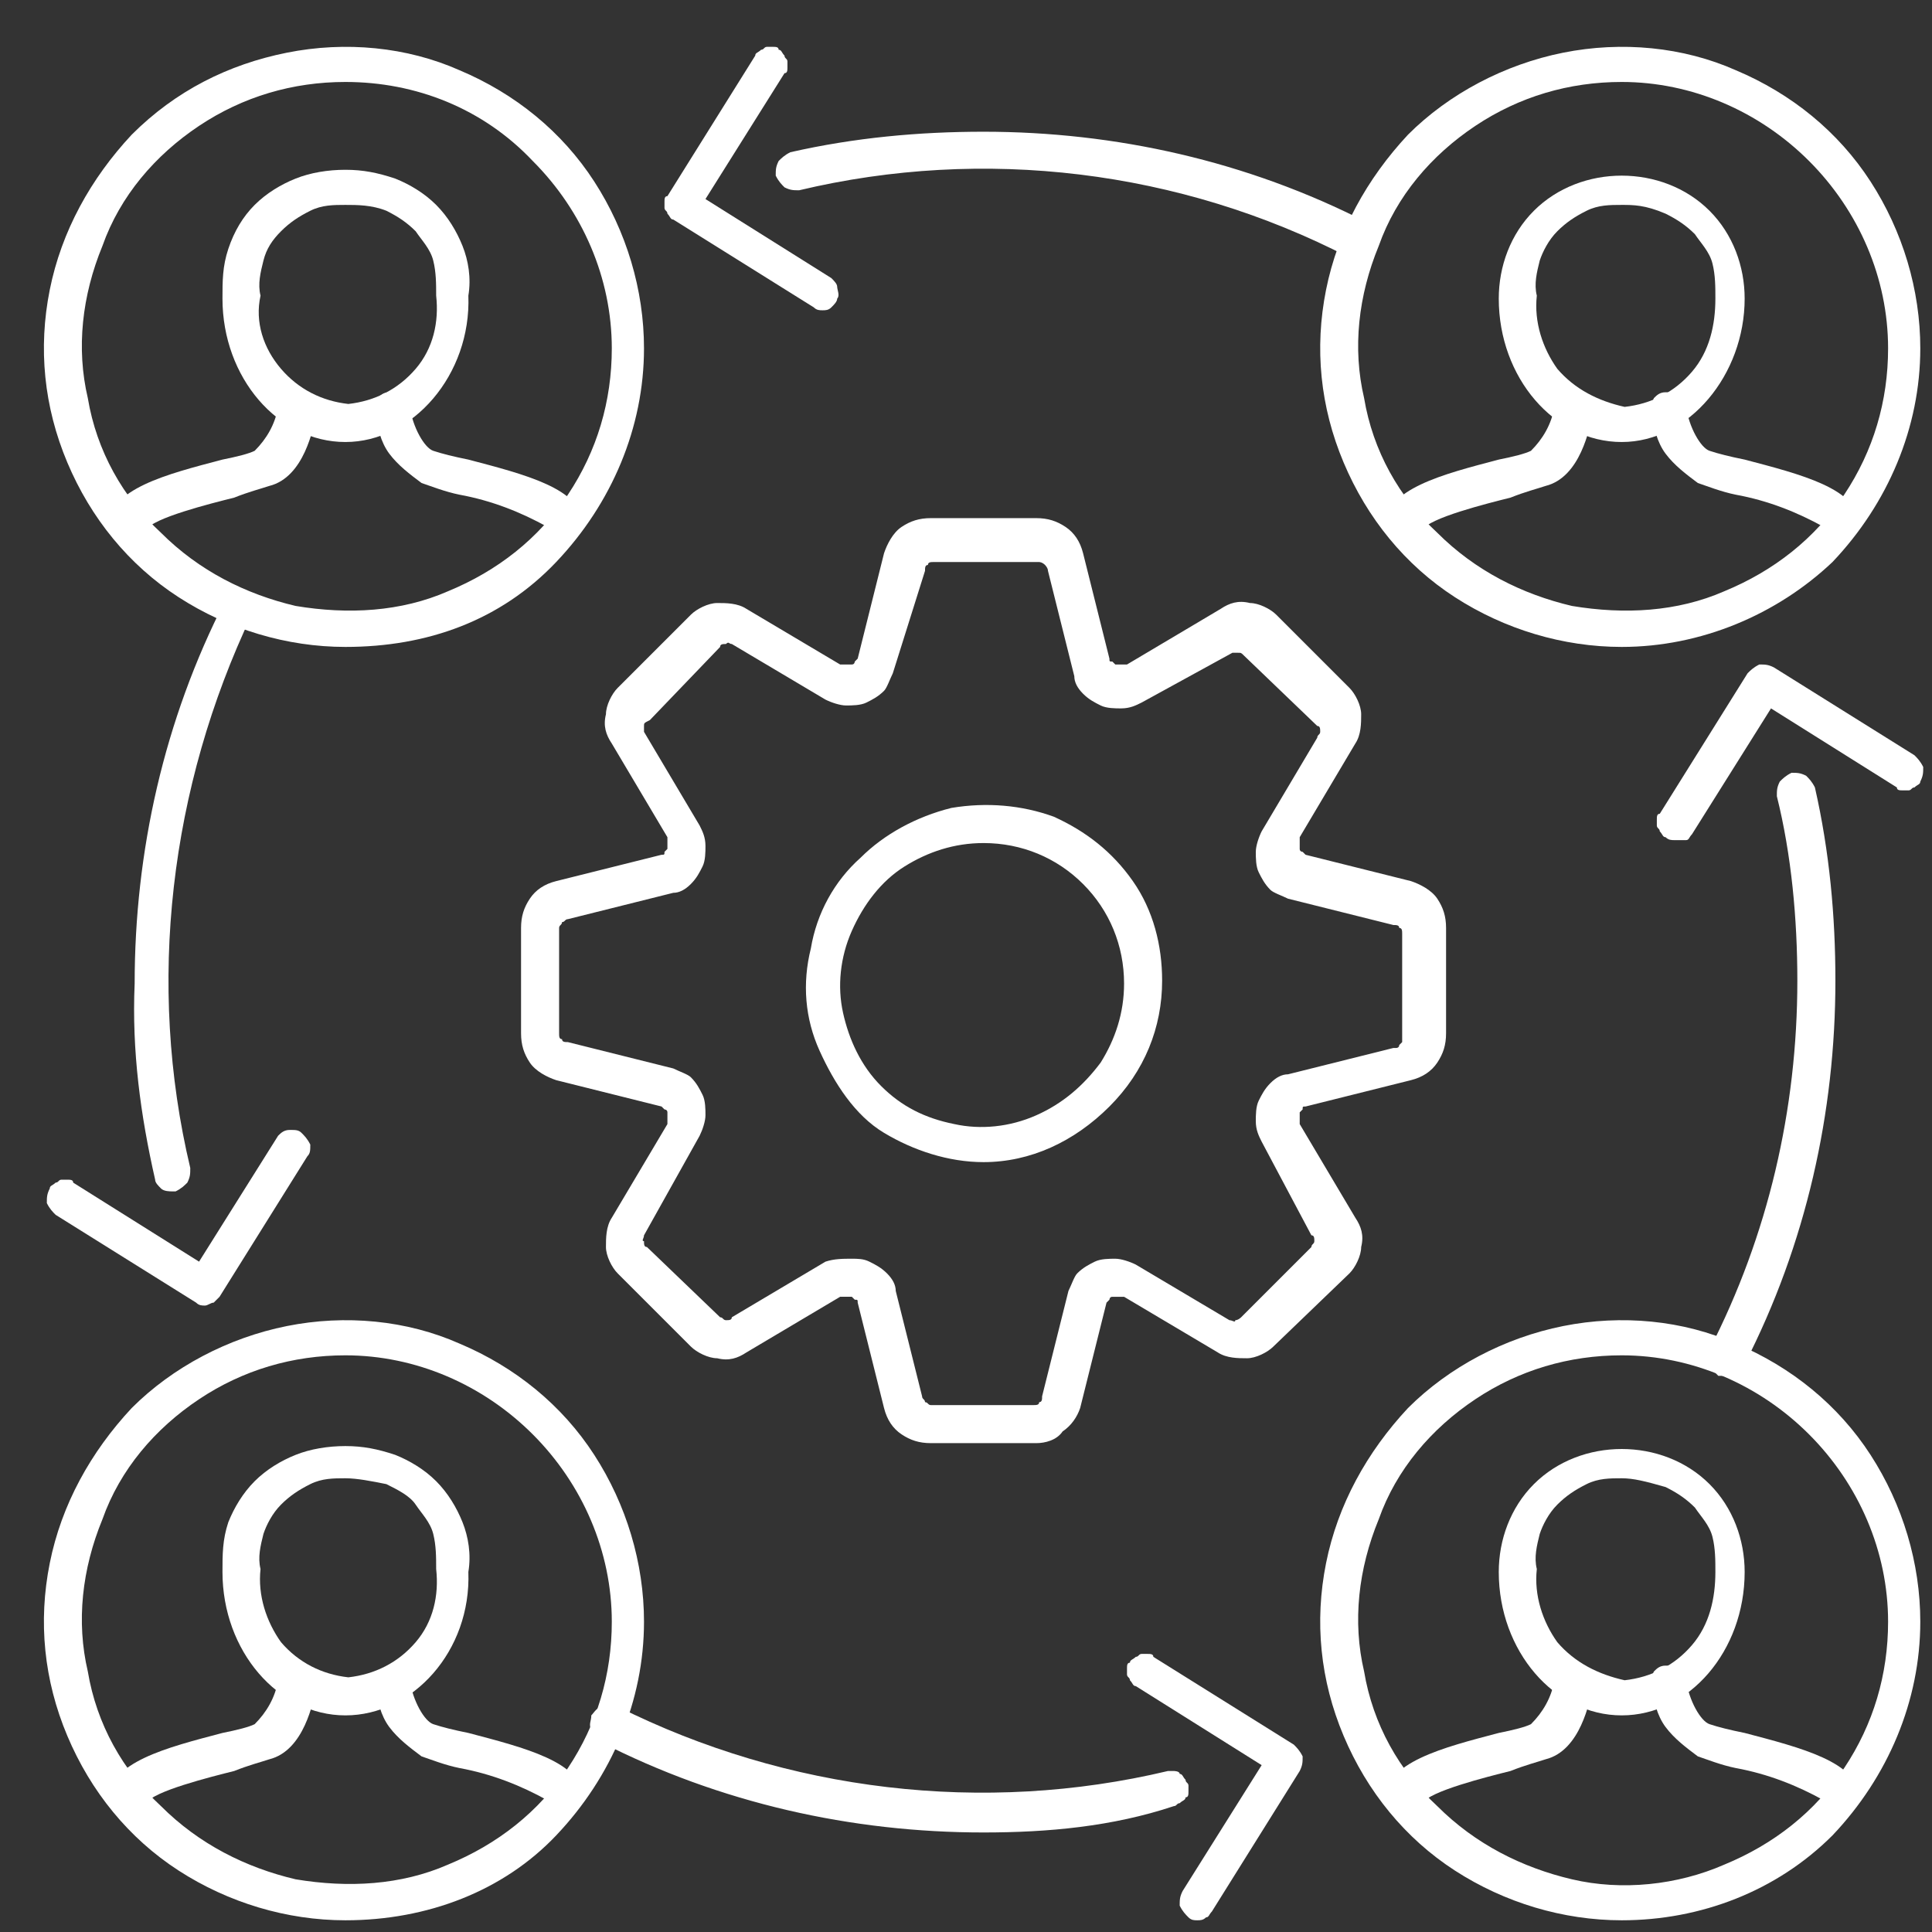
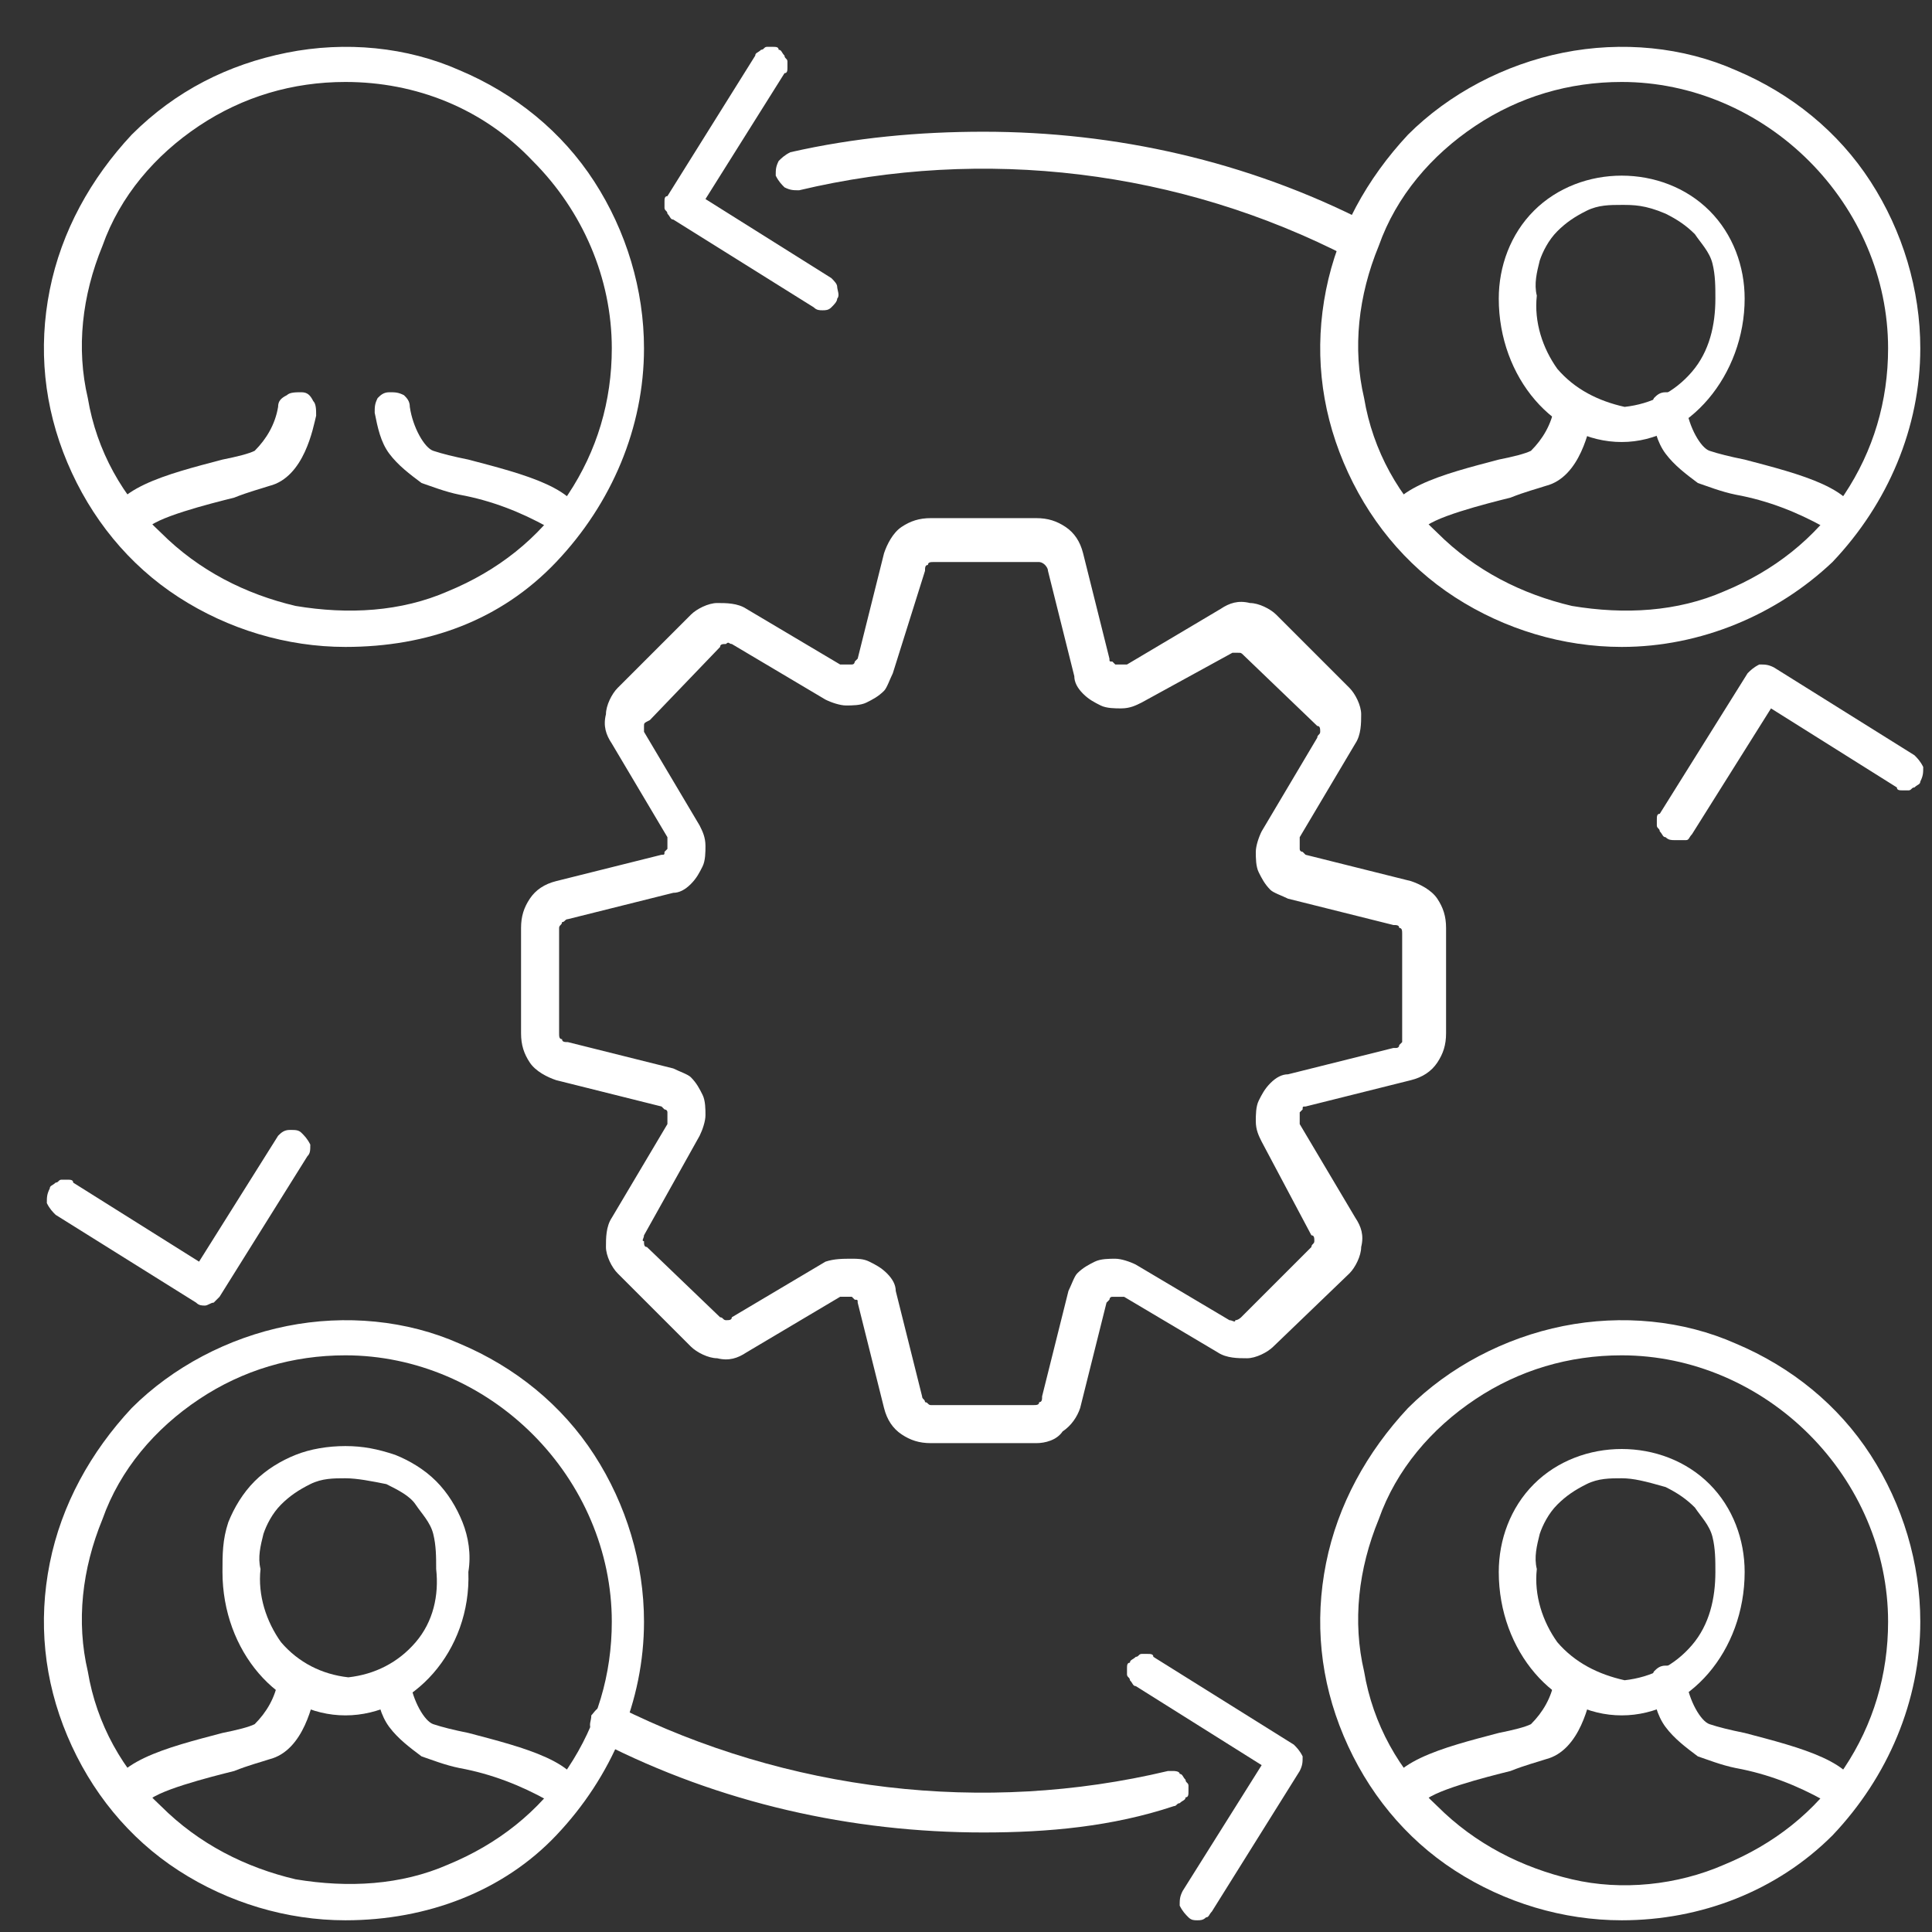
<svg xmlns="http://www.w3.org/2000/svg" version="1.1" id="Layer_1" x="0px" y="0px" viewBox="0 0 66 66" style="enable-background:new 0 0 66 66;" xml:space="preserve">
  <rect x="0" y="0" width="66" height="66" fill="#333333" stroke="none" />
  <style type="text/css">
	.st0{fill:#FFFFFF;}
</style>
  <path class="st0" d="M11.8,22.1c-2,0-4-0.6-5.7-1.7c-1.7-1.1-3-2.7-3.8-4.6c-0.8-1.9-1-3.9-0.6-5.9c0.4-2,1.4-3.8,2.8-5.3  C6,3.1,7.8,2.2,9.8,1.8c2-0.4,4.1-0.2,5.9,0.6c1.9,0.8,3.5,2.1,4.6,3.8c1.1,1.7,1.7,3.7,1.7,5.7c0,2.7-1.1,5.3-3,7.3  S14.6,22.1,11.8,22.1z M11.8,2.8c-1.8,0-3.5,0.5-5,1.5c-1.5,1-2.7,2.4-3.3,4.1c-0.7,1.7-0.9,3.5-0.5,5.2c0.3,1.8,1.2,3.4,2.5,4.6  c1.3,1.3,2.9,2.1,4.6,2.5c1.8,0.3,3.6,0.2,5.2-0.5c1.7-0.7,3.1-1.8,4.1-3.3c1-1.5,1.5-3.2,1.5-5c0-2.4-1-4.7-2.7-6.4  C16.5,3.7,14.2,2.8,11.8,2.8z" />
  <path class="st0" d="M19.3,18.6c-0.2,0-0.3-0.1-0.4-0.2c-0.1-0.1-0.2-0.3-0.2-0.4c-0.9-0.5-1.9-0.9-3-1.1c-0.5-0.1-1-0.3-1.3-0.4  c-0.4-0.3-0.8-0.6-1.1-1c-0.3-0.4-0.4-0.9-0.5-1.4c0-0.2,0-0.3,0.1-0.5c0.1-0.1,0.2-0.2,0.4-0.2c0.2,0,0.3,0,0.5,0.1  c0.1,0.1,0.2,0.2,0.2,0.4c0.1,0.7,0.5,1.4,0.8,1.5c0.3,0.1,0.7,0.2,1.2,0.3c1.9,0.5,3.9,1,3.9,2.2c0,0.2-0.1,0.3-0.2,0.4  C19.6,18.5,19.5,18.6,19.3,18.6z" />
  <path class="st0" d="M4.3,18.6c-0.2,0-0.3-0.1-0.4-0.2c-0.1-0.1-0.2-0.3-0.2-0.4c0-1.3,2-1.8,3.9-2.3c0.5-0.1,0.9-0.2,1.1-0.3  c0.4-0.4,0.7-0.9,0.8-1.5c0-0.2,0.1-0.3,0.3-0.4c0.1-0.1,0.3-0.1,0.5-0.1c0.2,0,0.3,0.1,0.4,0.3c0.1,0.1,0.1,0.3,0.1,0.5  c-0.1,0.4-0.4,2.1-1.6,2.4c-0.3,0.1-0.7,0.2-1.2,0.4c-0.8,0.2-2.8,0.7-3,1.1c0,0.1,0,0.2,0,0.3c0,0.1-0.1,0.2-0.1,0.2  c-0.1,0.1-0.1,0.1-0.2,0.1C4.5,18.6,4.4,18.6,4.3,18.6z" />
-   <path class="st0" d="M11.8,15.1c-2.3,0-4.2-2.2-4.2-4.9c0-0.6,0-1.1,0.2-1.7C8,7.9,8.3,7.4,8.7,7c0.4-0.4,0.9-0.7,1.4-0.9  c0.5-0.2,1.1-0.3,1.7-0.3c0.6,0,1.1,0.1,1.7,0.3c0.5,0.2,1,0.5,1.4,0.9c0.4,0.4,0.7,0.9,0.9,1.4c0.2,0.5,0.3,1.1,0.2,1.7  C16.1,12.8,14.1,15.1,11.8,15.1z M11.8,7c-0.4,0-0.8,0-1.2,0.2c-0.4,0.2-0.7,0.4-1,0.7C9.3,8.2,9.1,8.5,9,8.9  c-0.1,0.4-0.2,0.8-0.1,1.2C8.7,11,9,11.9,9.6,12.6c0.6,0.7,1.4,1.1,2.3,1.2c0.9-0.1,1.7-0.5,2.3-1.2s0.8-1.6,0.7-2.5  c0-0.4,0-0.8-0.1-1.2c-0.1-0.4-0.4-0.7-0.6-1c-0.3-0.3-0.6-0.5-1-0.7C12.7,7,12.2,7,11.8,7z" />
  <path class="st0" d="M55.4,22.1c-2,0-4-0.6-5.7-1.7c-1.7-1.1-3-2.7-3.8-4.6c-0.8-1.9-1-3.9-0.6-5.9c0.4-2,1.4-3.8,2.8-5.3  c1.4-1.4,3.3-2.4,5.3-2.8c2-0.4,4.1-0.2,5.9,0.6c1.9,0.8,3.5,2.1,4.6,3.8c1.1,1.7,1.7,3.7,1.7,5.7c0,2.7-1.1,5.3-3,7.3  C60.7,21,58.1,22.1,55.4,22.1z M55.4,2.8c-1.8,0-3.5,0.5-5,1.5c-1.5,1-2.7,2.4-3.3,4.1c-0.7,1.7-0.9,3.5-0.5,5.2  c0.3,1.8,1.2,3.4,2.5,4.6c1.3,1.3,2.9,2.1,4.6,2.5c1.8,0.3,3.6,0.2,5.2-0.5c1.7-0.7,3.1-1.8,4.1-3.3c1-1.5,1.5-3.2,1.5-5  c0-2.4-1-4.7-2.7-6.4S57.8,2.8,55.4,2.8z" />
  <path class="st0" d="M62.9,18.6c-0.2,0-0.3-0.1-0.4-0.2c-0.1-0.1-0.2-0.3-0.2-0.4c-0.9-0.5-1.9-0.9-3-1.1c-0.5-0.1-1-0.3-1.3-0.4  c-0.4-0.3-0.8-0.6-1.1-1c-0.3-0.4-0.4-0.9-0.5-1.4c0-0.2,0-0.3,0.1-0.5c0.1-0.1,0.2-0.2,0.4-0.2c0.2,0,0.3,0,0.5,0.1  c0.1,0.1,0.2,0.2,0.2,0.4c0.1,0.7,0.5,1.4,0.8,1.5c0.3,0.1,0.7,0.2,1.2,0.3c1.9,0.5,3.9,1,3.9,2.2c0,0.2-0.1,0.3-0.2,0.4  C63.2,18.5,63,18.6,62.9,18.6z" />
  <path class="st0" d="M47.9,18.6c-0.2,0-0.3-0.1-0.4-0.2c-0.1-0.1-0.2-0.3-0.2-0.4c0-1.3,2-1.8,3.9-2.3c0.5-0.1,0.9-0.2,1.1-0.3  c0.4-0.4,0.7-0.9,0.8-1.5c0-0.2,0.1-0.3,0.3-0.4c0.1-0.1,0.3-0.1,0.5-0.1c0.2,0,0.3,0.1,0.4,0.3c0.1,0.1,0.1,0.3,0.1,0.5  c-0.1,0.4-0.4,2.1-1.6,2.4c-0.3,0.1-0.7,0.2-1.2,0.4c-0.8,0.2-2.8,0.7-3,1.1c0,0.1,0,0.2,0,0.3c0,0.1-0.1,0.2-0.1,0.2  c-0.1,0.1-0.1,0.1-0.2,0.1C48,18.6,47.9,18.6,47.9,18.6z" />
  <path class="st0" d="M55.4,15.1c-2.3,0-4.2-2.2-4.2-4.9c0-1.1,0.4-2.2,1.2-3c0.8-0.8,1.9-1.2,3-1.2c1.1,0,2.2,0.4,3,1.2  c0.8,0.8,1.2,1.9,1.2,3C59.6,12.8,57.7,15.1,55.4,15.1z M55.4,7c-0.4,0-0.8,0-1.2,0.2c-0.4,0.2-0.7,0.4-1,0.7  c-0.3,0.3-0.5,0.7-0.6,1c-0.1,0.4-0.2,0.8-0.1,1.2c-0.1,0.9,0.2,1.8,0.7,2.5c0.6,0.7,1.4,1.1,2.3,1.3c0.9-0.1,1.7-0.5,2.3-1.2  c0.6-0.7,0.8-1.6,0.8-2.5c0-0.4,0-0.8-0.1-1.2c-0.1-0.4-0.4-0.7-0.6-1c-0.3-0.3-0.6-0.5-1-0.7C56.2,7,55.8,7,55.4,7z" />
  <path class="st0" d="M11.8,65.6c-2,0-4-0.6-5.7-1.7c-1.7-1.1-3-2.7-3.8-4.6c-0.8-1.9-1-3.9-0.6-5.9c0.4-2,1.4-3.8,2.8-5.3  c1.4-1.4,3.3-2.4,5.3-2.8c2-0.4,4.1-0.2,5.9,0.6c1.9,0.8,3.5,2.1,4.6,3.8c1.1,1.7,1.7,3.7,1.7,5.7c0,2.7-1.1,5.3-3,7.3  C17.2,64.6,14.6,65.6,11.8,65.6z M11.8,46.3c-1.8,0-3.5,0.5-5,1.5c-1.5,1-2.7,2.4-3.3,4.1c-0.7,1.7-0.9,3.5-0.5,5.2  c0.3,1.8,1.2,3.4,2.5,4.6c1.3,1.3,2.9,2.1,4.6,2.5c1.8,0.3,3.6,0.2,5.2-0.5c1.7-0.7,3.1-1.8,4.1-3.3c1-1.5,1.5-3.2,1.5-5  c0-2.4-1-4.7-2.7-6.4C16.5,47.3,14.2,46.3,11.8,46.3z" />
  <path class="st0" d="M19.3,62.1c-0.2,0-0.3-0.1-0.4-0.2c-0.1-0.1-0.2-0.3-0.2-0.4c-0.9-0.5-1.9-0.9-3-1.1c-0.5-0.1-1-0.3-1.3-0.4  c-0.4-0.3-0.8-0.6-1.1-1c-0.3-0.4-0.4-0.9-0.5-1.4c0-0.1,0-0.2,0-0.2c0-0.1,0.1-0.2,0.1-0.2c0-0.1,0.1-0.1,0.2-0.2  c0.1,0,0.1-0.1,0.2-0.1s0.2,0,0.2,0c0.1,0,0.2,0.1,0.2,0.1c0.1,0,0.1,0.1,0.2,0.2c0,0.1,0.1,0.1,0.1,0.2c0.1,0.7,0.5,1.4,0.8,1.5  c0.3,0.1,0.7,0.2,1.2,0.3c1.9,0.5,3.9,1,3.9,2.2c0,0.2-0.1,0.3-0.2,0.4C19.6,62,19.5,62.1,19.3,62.1z" />
  <path class="st0" d="M4.3,62.1c-0.2,0-0.3-0.1-0.4-0.2c-0.1-0.1-0.2-0.3-0.2-0.4c0-1.3,2-1.8,3.9-2.3c0.5-0.1,0.9-0.2,1.1-0.3  c0.4-0.4,0.7-0.9,0.8-1.5c0-0.2,0.1-0.3,0.3-0.4c0.1-0.1,0.3-0.1,0.5-0.1c0.2,0,0.3,0.1,0.4,0.3c0.1,0.1,0.1,0.3,0.1,0.5  c-0.1,0.4-0.4,2.1-1.6,2.4c-0.3,0.1-0.7,0.2-1.2,0.4c-0.8,0.2-2.8,0.7-3,1.1c0,0.1,0,0.2,0,0.3c0,0.1-0.1,0.2-0.1,0.2  c-0.1,0.1-0.1,0.1-0.2,0.1C4.5,62.1,4.4,62.1,4.3,62.1z" />
  <path class="st0" d="M11.8,58.6c-2.3,0-4.2-2.2-4.2-4.9c0-0.6,0-1.1,0.2-1.7c0.2-0.5,0.5-1,0.9-1.4c0.4-0.4,0.9-0.7,1.4-0.9  c0.5-0.2,1.1-0.3,1.7-0.3c0.6,0,1.1,0.1,1.7,0.3c0.5,0.2,1,0.5,1.4,0.9c0.4,0.4,0.7,0.9,0.9,1.4c0.2,0.5,0.3,1.1,0.2,1.7  C16.1,56.4,14.1,58.6,11.8,58.6z M11.8,50.5c-0.4,0-0.8,0-1.2,0.2c-0.4,0.2-0.7,0.4-1,0.7c-0.3,0.3-0.5,0.7-0.6,1  c-0.1,0.4-0.2,0.8-0.1,1.2c-0.1,0.9,0.2,1.8,0.7,2.5c0.6,0.7,1.4,1.1,2.3,1.2c0.9-0.1,1.7-0.5,2.3-1.2c0.6-0.7,0.8-1.6,0.7-2.5  c0-0.4,0-0.8-0.1-1.2c-0.1-0.4-0.4-0.7-0.6-1s-0.6-0.5-1-0.7C12.7,50.6,12.2,50.5,11.8,50.5z" />
  <path class="st0" d="M55.4,65.6c-2,0-4-0.6-5.7-1.7c-1.7-1.1-3-2.7-3.8-4.6c-0.8-1.9-1-3.9-0.6-5.9c0.4-2,1.4-3.8,2.8-5.3  c1.4-1.4,3.3-2.4,5.3-2.8c2-0.4,4.1-0.2,5.9,0.6c1.9,0.8,3.5,2.1,4.6,3.8c1.1,1.7,1.7,3.7,1.7,5.7c0,2.7-1.1,5.3-3,7.3  C60.7,64.6,58.1,65.6,55.4,65.6z M55.4,46.3c-1.8,0-3.5,0.5-5,1.5c-1.5,1-2.7,2.4-3.3,4.1c-0.7,1.7-0.9,3.5-0.5,5.2  c0.3,1.8,1.2,3.4,2.5,4.6c1.3,1.3,2.9,2.1,4.6,2.5s3.6,0.2,5.2-0.5c1.7-0.7,3.1-1.8,4.1-3.3c1-1.5,1.5-3.2,1.5-5  c0-2.4-1-4.7-2.7-6.4S57.8,46.3,55.4,46.3z" />
  <path class="st0" d="M62.9,62.1c-0.2,0-0.3-0.1-0.4-0.2c-0.1-0.1-0.2-0.3-0.2-0.4c-0.9-0.5-1.9-0.9-3-1.1c-0.5-0.1-1-0.3-1.3-0.4  c-0.4-0.3-0.8-0.6-1.1-1c-0.3-0.4-0.4-0.9-0.5-1.4c0-0.2,0-0.3,0.1-0.5c0.1-0.1,0.2-0.2,0.4-0.2c0.2,0,0.3,0,0.5,0.1  c0.1,0.1,0.2,0.2,0.2,0.4c0.1,0.7,0.5,1.4,0.8,1.5c0.3,0.1,0.7,0.2,1.2,0.3c1.9,0.5,3.9,1,3.9,2.2c0,0.2-0.1,0.3-0.2,0.4  C63.2,62,63,62.1,62.9,62.1z" />
  <path class="st0" d="M47.9,62.1c-0.2,0-0.3-0.1-0.4-0.2c-0.1-0.1-0.2-0.3-0.2-0.4c0-1.3,2-1.8,3.9-2.3c0.5-0.1,0.9-0.2,1.1-0.3  c0.4-0.4,0.7-0.9,0.8-1.5c0-0.2,0.1-0.3,0.3-0.4s0.3-0.1,0.5-0.1c0.2,0,0.3,0.1,0.4,0.3c0.1,0.1,0.1,0.3,0.1,0.5  c-0.1,0.4-0.4,2.1-1.6,2.4c-0.3,0.1-0.7,0.2-1.2,0.4c-0.8,0.2-2.8,0.7-3,1.1c0,0.1,0,0.2,0,0.3c0,0.1-0.1,0.2-0.1,0.2  c-0.1,0.1-0.1,0.1-0.2,0.1C48,62.1,47.9,62.1,47.9,62.1z" />
  <path class="st0" d="M55.4,58.6c-2.3,0-4.2-2.2-4.2-4.9c0-1.1,0.4-2.2,1.2-3c0.8-0.8,1.9-1.2,3-1.2c1.1,0,2.2,0.4,3,1.2  c0.8,0.8,1.2,1.9,1.2,3C59.6,56.4,57.7,58.6,55.4,58.6z M55.4,50.5c-0.4,0-0.8,0-1.2,0.2c-0.4,0.2-0.7,0.4-1,0.7  c-0.3,0.3-0.5,0.7-0.6,1c-0.1,0.4-0.2,0.8-0.1,1.2c-0.1,0.9,0.2,1.8,0.7,2.5c0.6,0.7,1.4,1.1,2.3,1.3c0.9-0.1,1.7-0.5,2.3-1.2  s0.8-1.6,0.8-2.5c0-0.4,0-0.8-0.1-1.2c-0.1-0.4-0.4-0.7-0.6-1c-0.3-0.3-0.6-0.5-1-0.7C56.2,50.6,55.8,50.5,55.4,50.5z" />
  <path class="st0" d="M35.4,49.3h-3.6c-0.4,0-0.7-0.1-1-0.3c-0.3-0.2-0.5-0.5-0.6-0.9l-0.9-3.6c0-0.1,0-0.1-0.1-0.1  c0,0-0.1-0.1-0.1-0.1c0,0-0.1,0-0.2,0c-0.1,0-0.1,0-0.2,0l-3.2,1.9c-0.3,0.2-0.6,0.3-1,0.2c-0.3,0-0.7-0.2-0.9-0.4l-2.5-2.5  c-0.2-0.2-0.4-0.6-0.4-0.9c0-0.3,0-0.7,0.2-1l1.9-3.2c0,0,0-0.1,0-0.2c0-0.1,0-0.1,0-0.2c0-0.1-0.1-0.1-0.1-0.1c0,0-0.1-0.1-0.1-0.1  L19,36.9c-0.3-0.1-0.7-0.3-0.9-0.6c-0.2-0.3-0.3-0.6-0.3-1v-3.6c0-0.4,0.1-0.7,0.3-1s0.5-0.5,0.9-0.6l3.6-0.9c0.1,0,0.1,0,0.1-0.1  c0,0,0.1-0.1,0.1-0.1c0,0,0-0.1,0-0.2c0-0.1,0-0.1,0-0.2l-1.9-3.2c-0.2-0.3-0.3-0.6-0.2-1c0-0.3,0.2-0.7,0.4-0.9l2.5-2.5  c0.2-0.2,0.6-0.4,0.9-0.4c0.3,0,0.7,0,1,0.2l3.2,1.9c0,0,0.1,0,0.2,0c0.1,0,0.1,0,0.2,0c0.1,0,0.1-0.1,0.1-0.1c0,0,0.1-0.1,0.1-0.1  l0.9-3.6c0.1-0.3,0.3-0.7,0.6-0.9s0.6-0.3,1-0.3h3.6c0.4,0,0.7,0.1,1,0.3c0.3,0.2,0.5,0.5,0.6,0.9l0.9,3.6c0,0.1,0,0.1,0.1,0.1  c0,0,0.1,0.1,0.1,0.1c0,0,0.1,0,0.2,0c0.1,0,0.1,0,0.2,0l3.2-1.9c0.3-0.2,0.6-0.3,1-0.2c0.3,0,0.7,0.2,0.9,0.4l2.5,2.5  c0.2,0.2,0.4,0.6,0.4,0.9c0,0.3,0,0.7-0.2,1l-1.9,3.2c0,0,0,0.1,0,0.2c0,0.1,0,0.1,0,0.2c0,0.1,0.1,0.1,0.1,0.1c0,0,0.1,0.1,0.1,0.1  l3.6,0.9c0.3,0.1,0.7,0.3,0.9,0.6c0.2,0.3,0.3,0.6,0.3,1v3.6c0,0.4-0.1,0.7-0.3,1c-0.2,0.3-0.5,0.5-0.9,0.6l-3.6,0.9  c-0.1,0-0.1,0-0.1,0.1c0,0-0.1,0.1-0.1,0.1c0,0,0,0.1,0,0.2c0,0.1,0,0.1,0,0.2l1.9,3.2c0.2,0.3,0.3,0.6,0.2,1c0,0.3-0.2,0.7-0.4,0.9  L43.5,46c-0.2,0.2-0.6,0.4-0.9,0.4c-0.3,0-0.7,0-1-0.2l-3.2-1.9c0,0-0.1,0-0.2,0c-0.1,0-0.1,0-0.2,0c-0.1,0-0.1,0.1-0.1,0.1  c0,0-0.1,0.1-0.1,0.1l-0.9,3.6c-0.1,0.3-0.3,0.6-0.6,0.8C36.1,49.2,35.7,49.3,35.4,49.3z M29.1,43c0.2,0,0.4,0,0.6,0.1  c0.2,0.1,0.4,0.2,0.6,0.4c0.2,0.2,0.3,0.4,0.3,0.6l0.9,3.6c0,0.1,0.1,0.1,0.1,0.2c0.1,0,0.1,0.1,0.2,0.1h3.5c0.1,0,0.2,0,0.2-0.1  c0.1,0,0.1-0.1,0.1-0.2l0.9-3.6c0.1-0.2,0.2-0.5,0.3-0.6c0.2-0.2,0.4-0.3,0.6-0.4c0.2-0.1,0.5-0.1,0.7-0.1c0.2,0,0.5,0.1,0.7,0.2  l3.2,1.9c0.1,0,0.2,0.1,0.2,0c0.1,0,0.2-0.1,0.2-0.1l2.4-2.4c0-0.1,0.1-0.1,0.1-0.2c0-0.1,0-0.2-0.1-0.2L43.1,39  c-0.1-0.2-0.2-0.4-0.2-0.7c0-0.2,0-0.5,0.1-0.7c0.1-0.2,0.2-0.4,0.4-0.6c0.2-0.2,0.4-0.3,0.6-0.3l3.6-0.9c0,0,0.1,0,0.1,0  c0,0,0.1,0,0.1-0.1c0,0,0.1-0.1,0.1-0.1c0,0,0-0.1,0-0.1v-3.6c0-0.1,0-0.2-0.1-0.2c0-0.1-0.1-0.1-0.2-0.1l-3.6-0.9  c-0.2-0.1-0.5-0.2-0.6-0.3c-0.2-0.2-0.3-0.4-0.4-0.6c-0.1-0.2-0.1-0.5-0.1-0.7c0-0.2,0.1-0.5,0.2-0.7l1.9-3.2c0-0.1,0.1-0.1,0.1-0.2  c0-0.1,0-0.2-0.1-0.2l-2.5-2.4c-0.1-0.1-0.1-0.1-0.2-0.1c-0.1,0-0.2,0-0.2,0L39,24c-0.2,0.1-0.4,0.2-0.7,0.2c-0.2,0-0.5,0-0.7-0.1  c-0.2-0.1-0.4-0.2-0.6-0.4c-0.2-0.2-0.3-0.4-0.3-0.6l-0.9-3.6c0-0.1-0.1-0.2-0.1-0.2c-0.1-0.1-0.2-0.1-0.2-0.1h-3.6  c-0.1,0-0.2,0-0.2,0.1c-0.1,0-0.1,0.1-0.1,0.2L30.5,23c-0.1,0.2-0.2,0.5-0.3,0.6c-0.2,0.2-0.4,0.3-0.6,0.4c-0.2,0.1-0.5,0.1-0.7,0.1  s-0.5-0.1-0.7-0.2L25,22c-0.1,0-0.1-0.1-0.2,0c-0.1,0-0.2,0-0.2,0.1l-2.4,2.5C22,24.7,22,24.7,22,24.8c0,0.1,0,0.2,0,0.2l1.9,3.2  c0.1,0.2,0.2,0.4,0.2,0.7c0,0.2,0,0.5-0.1,0.7c-0.1,0.2-0.2,0.4-0.4,0.6c-0.2,0.2-0.4,0.3-0.6,0.3l-3.6,0.9c-0.1,0-0.1,0.1-0.2,0.1  c0,0.1-0.1,0.1-0.1,0.2v3.6c0,0.1,0,0.2,0.1,0.2c0,0.1,0.1,0.1,0.2,0.1l3.6,0.9c0.2,0.1,0.5,0.2,0.6,0.3c0.2,0.2,0.3,0.4,0.4,0.6  c0.1,0.2,0.1,0.5,0.1,0.7c0,0.2-0.1,0.5-0.2,0.7L22,42.2c0,0.1-0.1,0.2,0,0.2c0,0.1,0,0.2,0.1,0.2l2.5,2.4c0.1,0,0.1,0.1,0.2,0.1  s0.2,0,0.2-0.1l3.2-1.9C28.5,43,28.8,43,29.1,43L29.1,43z" />
-   <path class="st0" d="M33.6,39.7c-1.2,0-2.4-0.4-3.4-1S28.5,37,28,35.9c-0.5-1.1-0.6-2.3-0.3-3.5c0.2-1.2,0.8-2.3,1.7-3.1  c0.8-0.8,1.9-1.4,3.1-1.7c1.2-0.2,2.4-0.1,3.5,0.3c1.1,0.5,2,1.2,2.7,2.2c0.7,1,1,2.2,1,3.4c0,1.6-0.6,3.1-1.8,4.3  C36.7,39,35.2,39.7,33.6,39.7z M33.6,28.8c-1,0-1.9,0.3-2.7,0.8s-1.4,1.3-1.8,2.2c-0.4,0.9-0.5,1.9-0.3,2.8c0.2,0.9,0.6,1.8,1.3,2.5  s1.5,1.1,2.5,1.3c0.9,0.2,1.9,0.1,2.8-0.3c0.9-0.4,1.6-1,2.2-1.8c0.5-0.8,0.8-1.7,0.8-2.7c0-1.3-0.5-2.5-1.4-3.4  C36.1,29.3,34.9,28.8,33.6,28.8z" />
  <path class="st0" d="M46.4,8.8c-0.1,0-0.2,0-0.3,0c-5.8-3-12.5-3.8-18.8-2.3c-0.2,0-0.3,0-0.5-0.1c-0.1-0.1-0.2-0.2-0.3-0.4  c0-0.2,0-0.3,0.1-0.5c0.1-0.1,0.2-0.2,0.4-0.3c2.2-0.5,4.4-0.7,6.6-0.7c4.5,0,9,1,13.1,3.1c0.1,0,0.1,0.1,0.2,0.1  C46.9,7.9,46.9,8,47,8c0,0.1,0,0.2,0,0.2c0,0.1,0,0.2-0.1,0.2c-0.1,0.1-0.1,0.2-0.2,0.2C46.6,8.8,46.5,8.8,46.4,8.8z" />
-   <path class="st0" d="M5.9,40.7c-0.1,0-0.3,0-0.4-0.1c-0.1-0.1-0.2-0.2-0.2-0.3c-0.5-2.2-0.8-4.4-0.7-6.7c0-4.5,1-9,3.1-13.1  c0-0.1,0.1-0.1,0.1-0.2c0.1-0.1,0.1-0.1,0.2-0.1c0.1,0,0.2,0,0.2,0c0.1,0,0.2,0,0.2,0.1c0.1,0,0.1,0.1,0.2,0.1  c0.1,0.1,0.1,0.1,0.1,0.2c0,0.1,0,0.2,0,0.2c0,0.1,0,0.2-0.1,0.2C5.8,26.9,5,33.6,6.5,39.9c0,0.2,0,0.3-0.1,0.5  c-0.1,0.1-0.2,0.2-0.4,0.3L5.9,40.7z" />
  <path class="st0" d="M33.6,62.6c-4.5,0-9-1-13.1-3.1c-0.1-0.1-0.3-0.2-0.3-0.4c-0.1-0.2,0-0.3,0-0.5c0.1-0.1,0.2-0.3,0.4-0.3  c0.2-0.1,0.3,0,0.5,0c5.8,2.9,12.5,3.7,18.8,2.2c0.1,0,0.2,0,0.2,0s0.2,0,0.2,0.1c0.1,0,0.1,0.1,0.2,0.2c0,0.1,0.1,0.1,0.1,0.2  c0,0.1,0,0.2,0,0.2c0,0.1,0,0.2-0.1,0.2c0,0.1-0.1,0.1-0.2,0.2c-0.1,0-0.1,0.1-0.2,0.1C38,62.4,35.8,62.6,33.6,62.6z" />
-   <path class="st0" d="M59,47c-0.1,0-0.2,0-0.3,0c-0.1-0.1-0.2-0.2-0.3-0.4c0-0.2,0-0.3,0-0.5c2-3.9,3-8.2,3-12.6  c0-2.1-0.2-4.3-0.7-6.3c0-0.2,0-0.3,0.1-0.5c0.1-0.1,0.2-0.2,0.4-0.3c0.2,0,0.3,0,0.5,0.1c0.1,0.1,0.2,0.2,0.3,0.4  c0.5,2.2,0.7,4.4,0.7,6.6c0,4.5-1,9-3.1,13.1c-0.1,0.1-0.1,0.2-0.2,0.3C59.2,47,59.1,47,59,47z" />
  <path class="st0" d="M57.2,28.7c-0.1,0-0.2,0-0.3-0.1c-0.1,0-0.1-0.1-0.2-0.2c0-0.1-0.1-0.1-0.1-0.2c0-0.1,0-0.2,0-0.2  c0-0.1,0-0.2,0.1-0.2l3-4.8c0.1-0.1,0.2-0.2,0.4-0.3c0.2,0,0.3,0,0.5,0.1l4.8,3c0.1,0.1,0.2,0.2,0.3,0.4c0,0.2,0,0.3-0.1,0.5  c0,0.1-0.1,0.1-0.2,0.2c-0.1,0-0.1,0.1-0.2,0.1c-0.1,0-0.2,0-0.2,0c-0.1,0-0.2,0-0.2-0.1l-4.3-2.7l-2.7,4.3  c-0.1,0.1-0.1,0.2-0.2,0.2C57.4,28.7,57.3,28.7,57.2,28.7z" />
  <path class="st0" d="M7,44.6c-0.1,0-0.2,0-0.3-0.1l-4.8-3c-0.1-0.1-0.2-0.2-0.3-0.4c0-0.2,0-0.3,0.1-0.5c0-0.1,0.1-0.1,0.2-0.2  c0.1,0,0.1-0.1,0.2-0.1c0.1,0,0.2,0,0.2,0c0.1,0,0.2,0,0.2,0.1l4.3,2.7l2.7-4.3c0.1-0.1,0.2-0.2,0.4-0.2c0.2,0,0.3,0,0.4,0.1  c0.1,0.1,0.2,0.2,0.3,0.4c0,0.2,0,0.3-0.1,0.4l-3,4.8c-0.1,0.1-0.1,0.1-0.2,0.2C7.2,44.5,7.1,44.6,7,44.6z" />
  <path class="st0" d="M28.1,10.6c-0.1,0-0.2,0-0.3-0.1l-4.8-3c-0.1,0-0.1-0.1-0.2-0.2c0-0.1-0.1-0.1-0.1-0.2c0-0.1,0-0.2,0-0.2  c0-0.1,0-0.2,0.1-0.2l3-4.8c0-0.1,0.1-0.1,0.2-0.2c0.1,0,0.1-0.1,0.2-0.1c0.1,0,0.2,0,0.2,0c0.1,0,0.2,0,0.2,0.1  c0.1,0,0.1,0.1,0.2,0.2c0,0.1,0.1,0.1,0.1,0.2c0,0.1,0,0.2,0,0.2c0,0.1,0,0.2-0.1,0.2l-2.7,4.3l4.3,2.7c0.1,0.1,0.2,0.2,0.2,0.3  c0,0.1,0.1,0.3,0,0.4c0,0.1-0.1,0.2-0.2,0.3C28.3,10.6,28.2,10.6,28.1,10.6z" />
  <path class="st0" d="M40.9,65.6c-0.1,0-0.2,0-0.3-0.1c-0.1-0.1-0.2-0.2-0.3-0.4c0-0.2,0-0.3,0.1-0.5l2.7-4.3l-4.3-2.7  c-0.1,0-0.1-0.1-0.2-0.2c0-0.1-0.1-0.1-0.1-0.2c0-0.1,0-0.2,0-0.2c0-0.1,0-0.2,0.1-0.2c0-0.1,0.1-0.1,0.2-0.2c0.1,0,0.1-0.1,0.2-0.1  c0.1,0,0.2,0,0.2,0c0.1,0,0.2,0,0.2,0.1l4.8,3c0.1,0.1,0.2,0.2,0.3,0.4c0,0.2,0,0.3-0.1,0.5l-3,4.8c-0.1,0.1-0.1,0.2-0.2,0.2  C41.1,65.6,41,65.6,40.9,65.6z" />
</svg>